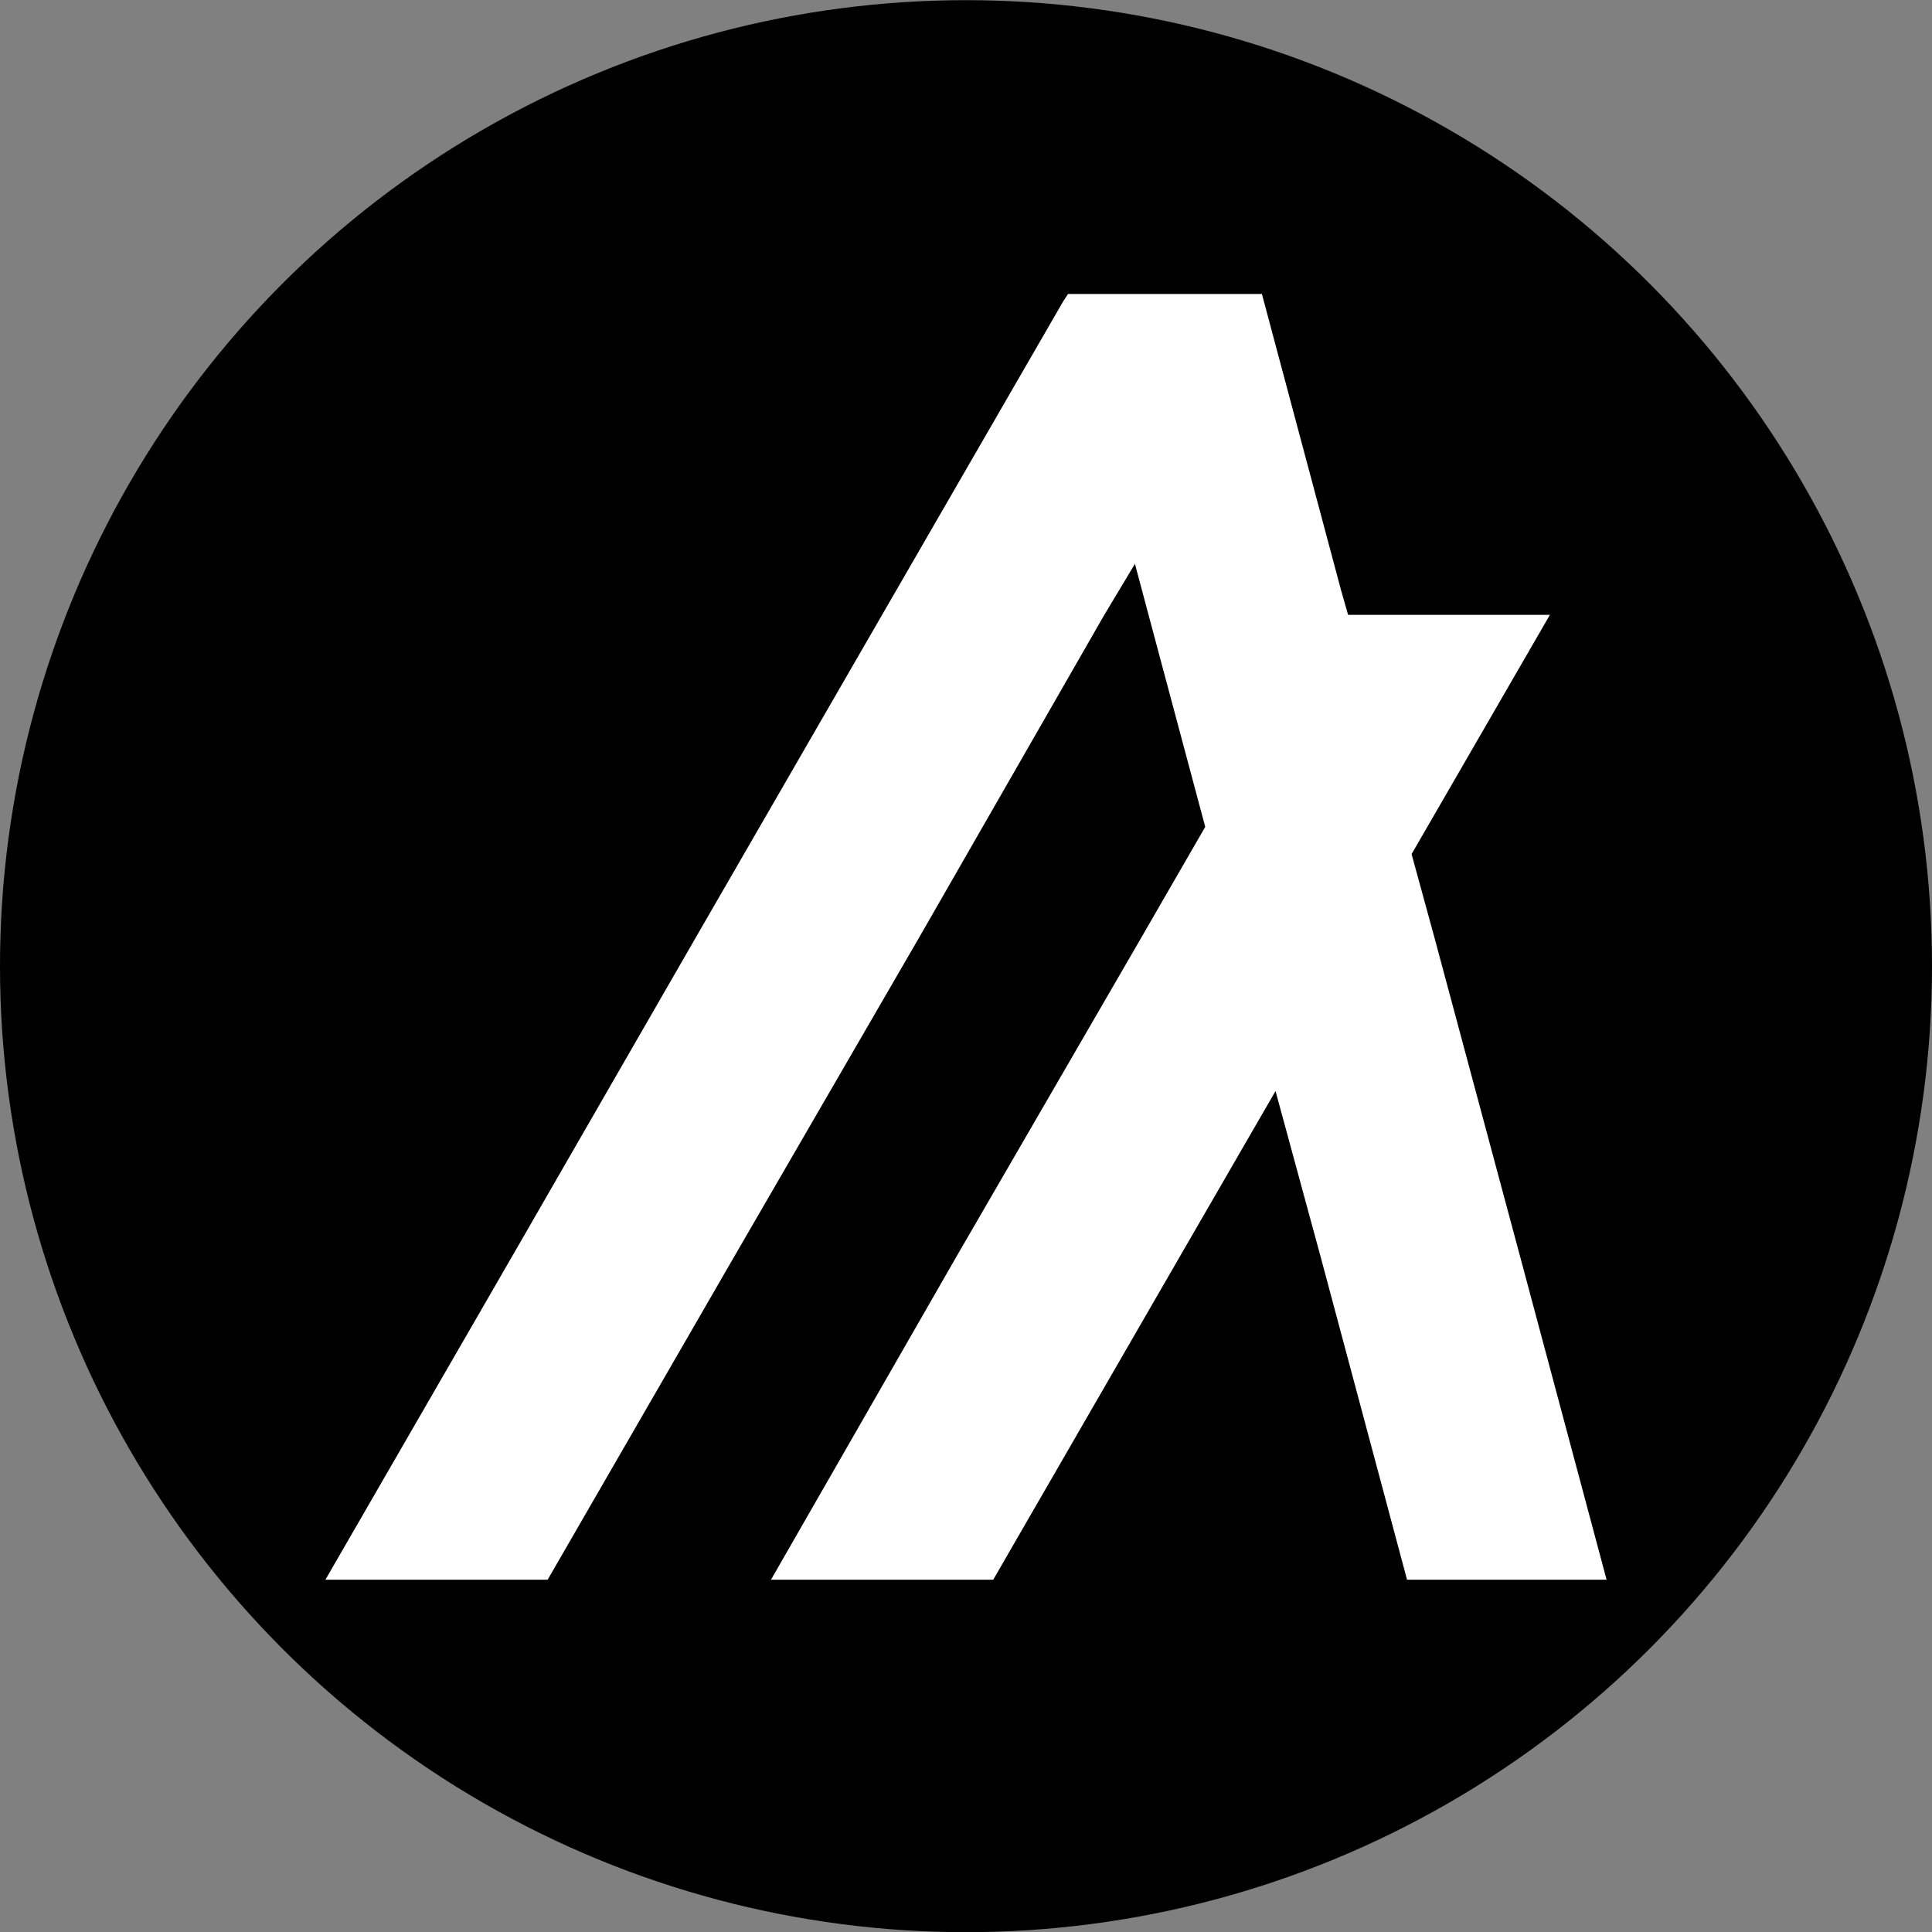
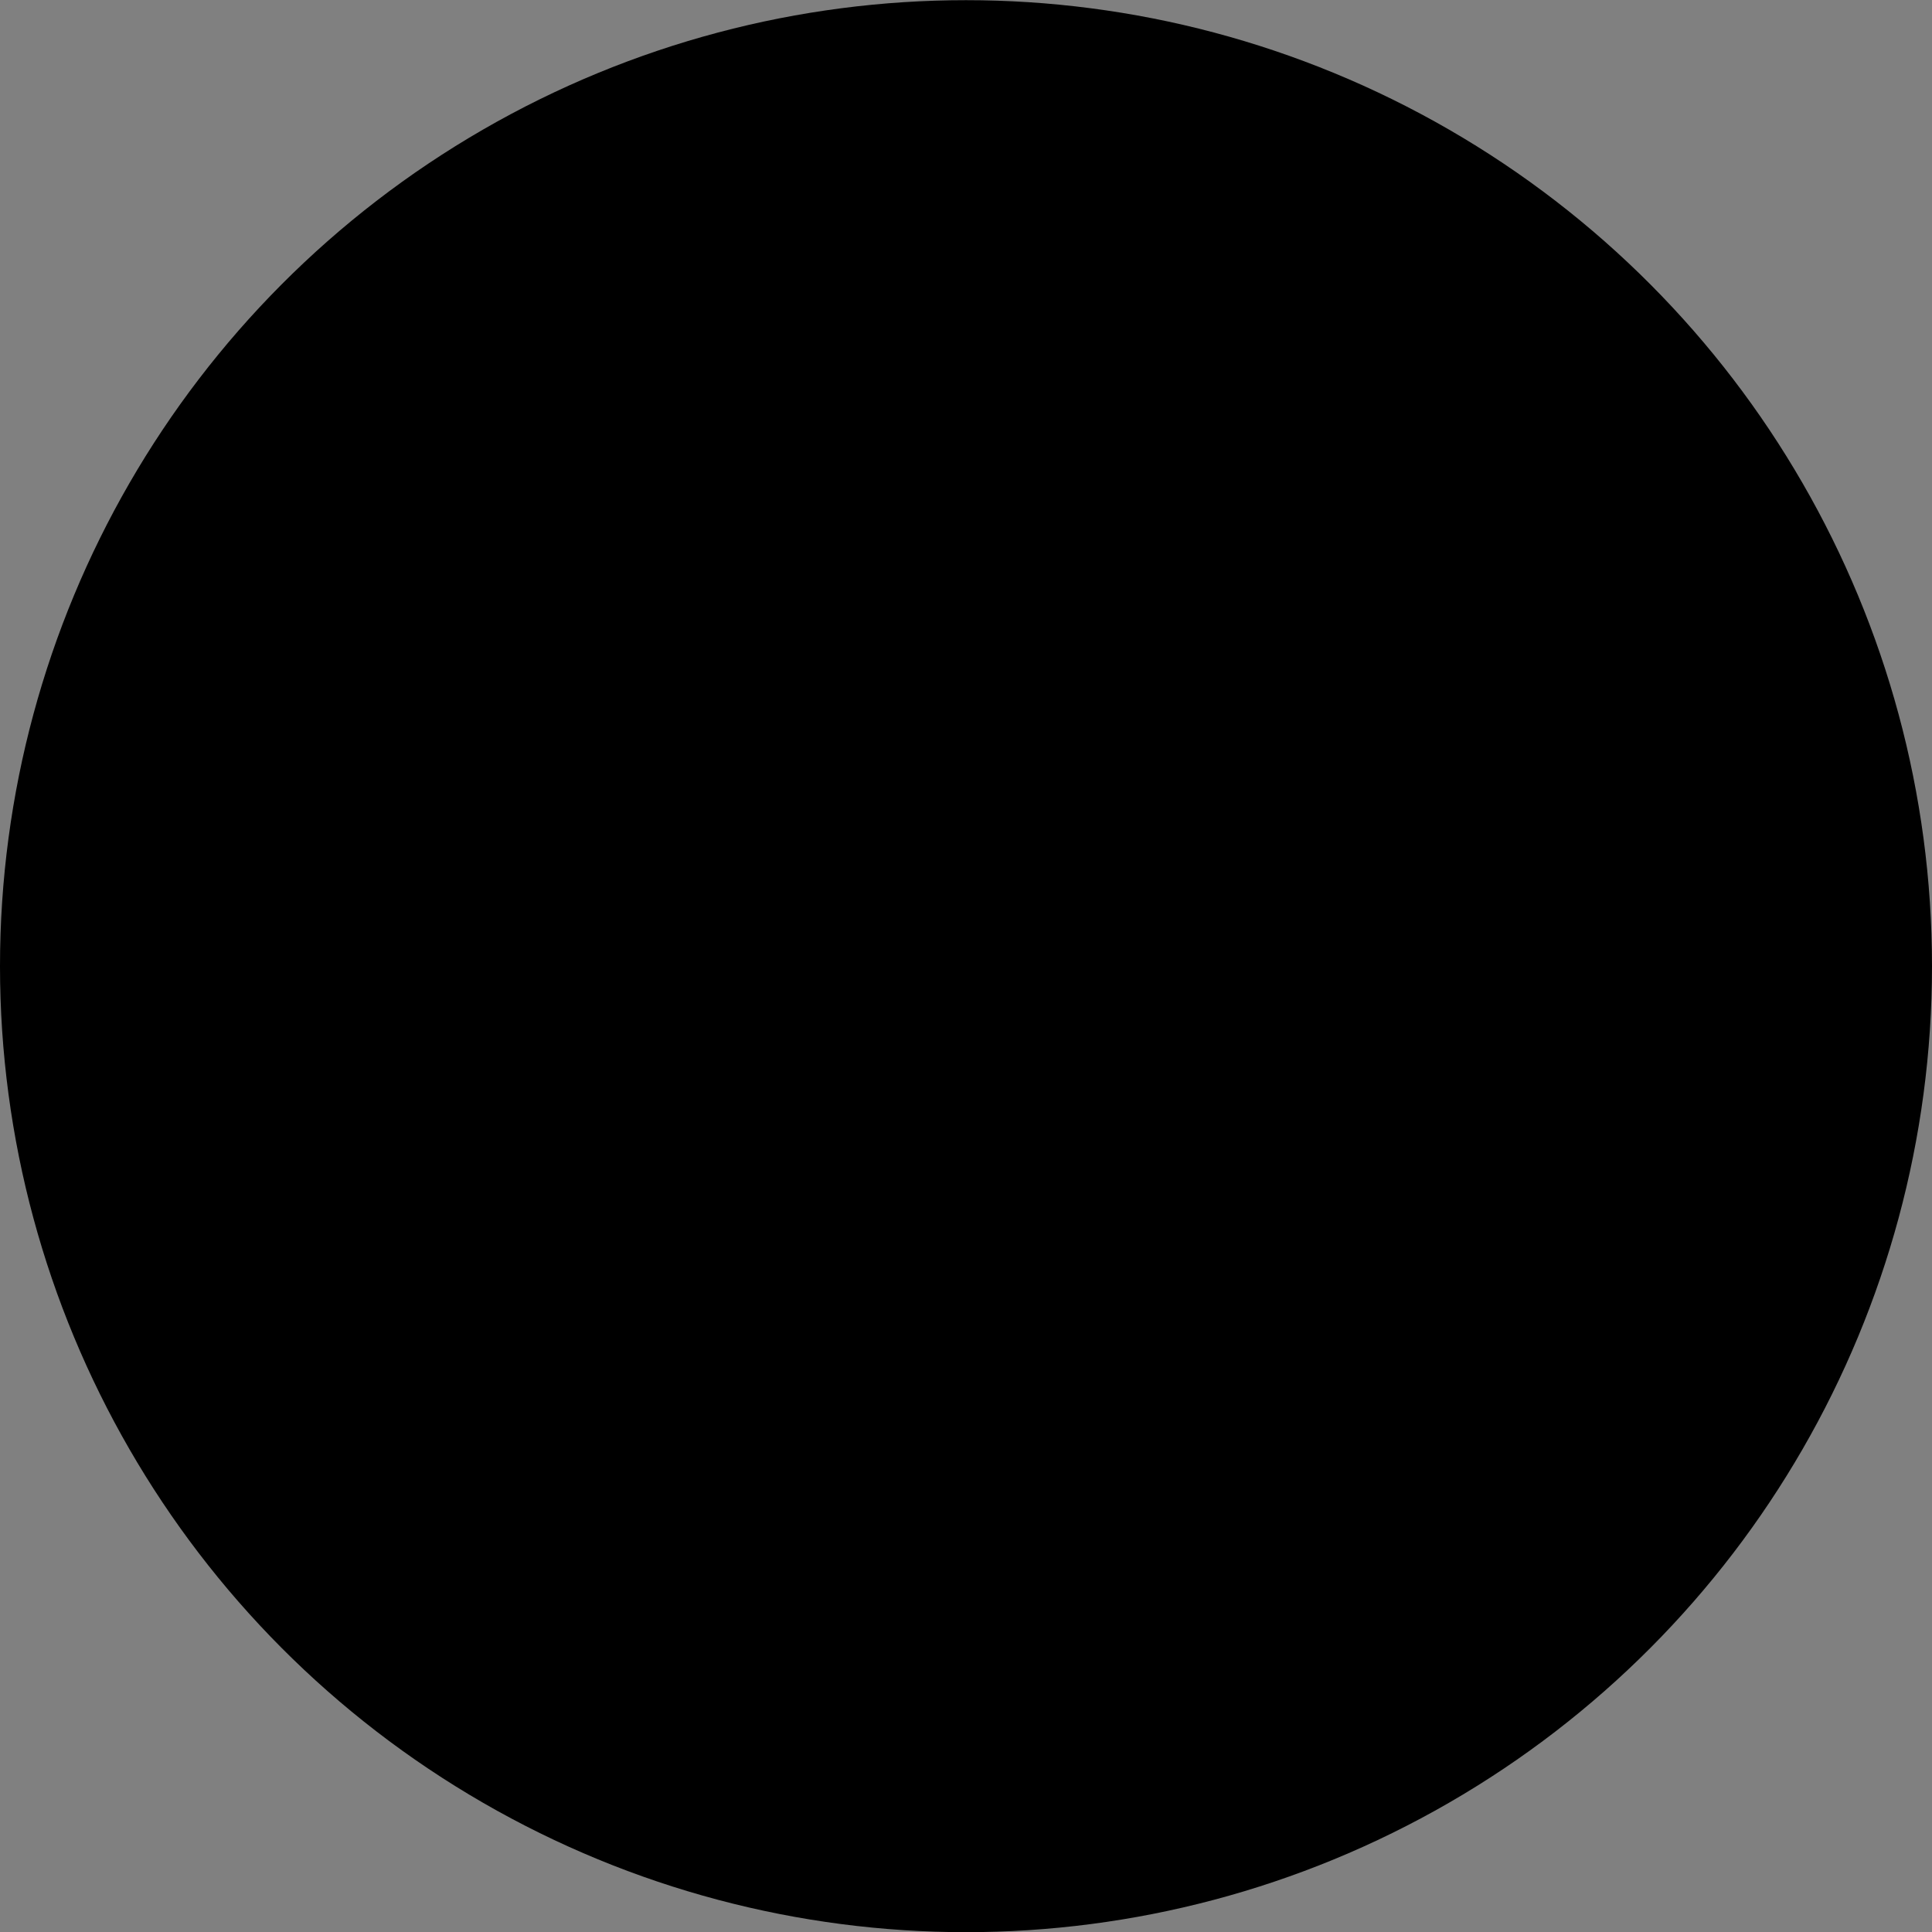
<svg xmlns="http://www.w3.org/2000/svg" id="CIRCLE_OUTLINE_BLACK" viewBox="0 0 512 512">
  <rect x="0" y="0" width="512" height="512" fill="#808080" stroke="none" />
  <circle cx="256" cy="256.045" r="256" />
-   <polygon points="145.127 418.643 194.404 333.31 243.681 248.278 292.657 162.945 300.77 149.424 304.375 162.945 319.399 219.132 302.573 248.278 253.296 333.31 204.319 418.643 263.211 418.643 312.488 333.31 338.028 289.141 350.047 333.31 372.882 418.643 425.765 418.643 402.929 333.31 380.093 248.278 374.084 226.344 410.741 162.945 357.258 162.945 355.455 156.635 336.826 86.926 334.422 77.912 283.042 77.912 281.84 79.715 233.765 162.945 184.489 248.278 135.512 333.31 86.235 418.643 145.127 418.643" fill="#fff" />
</svg>